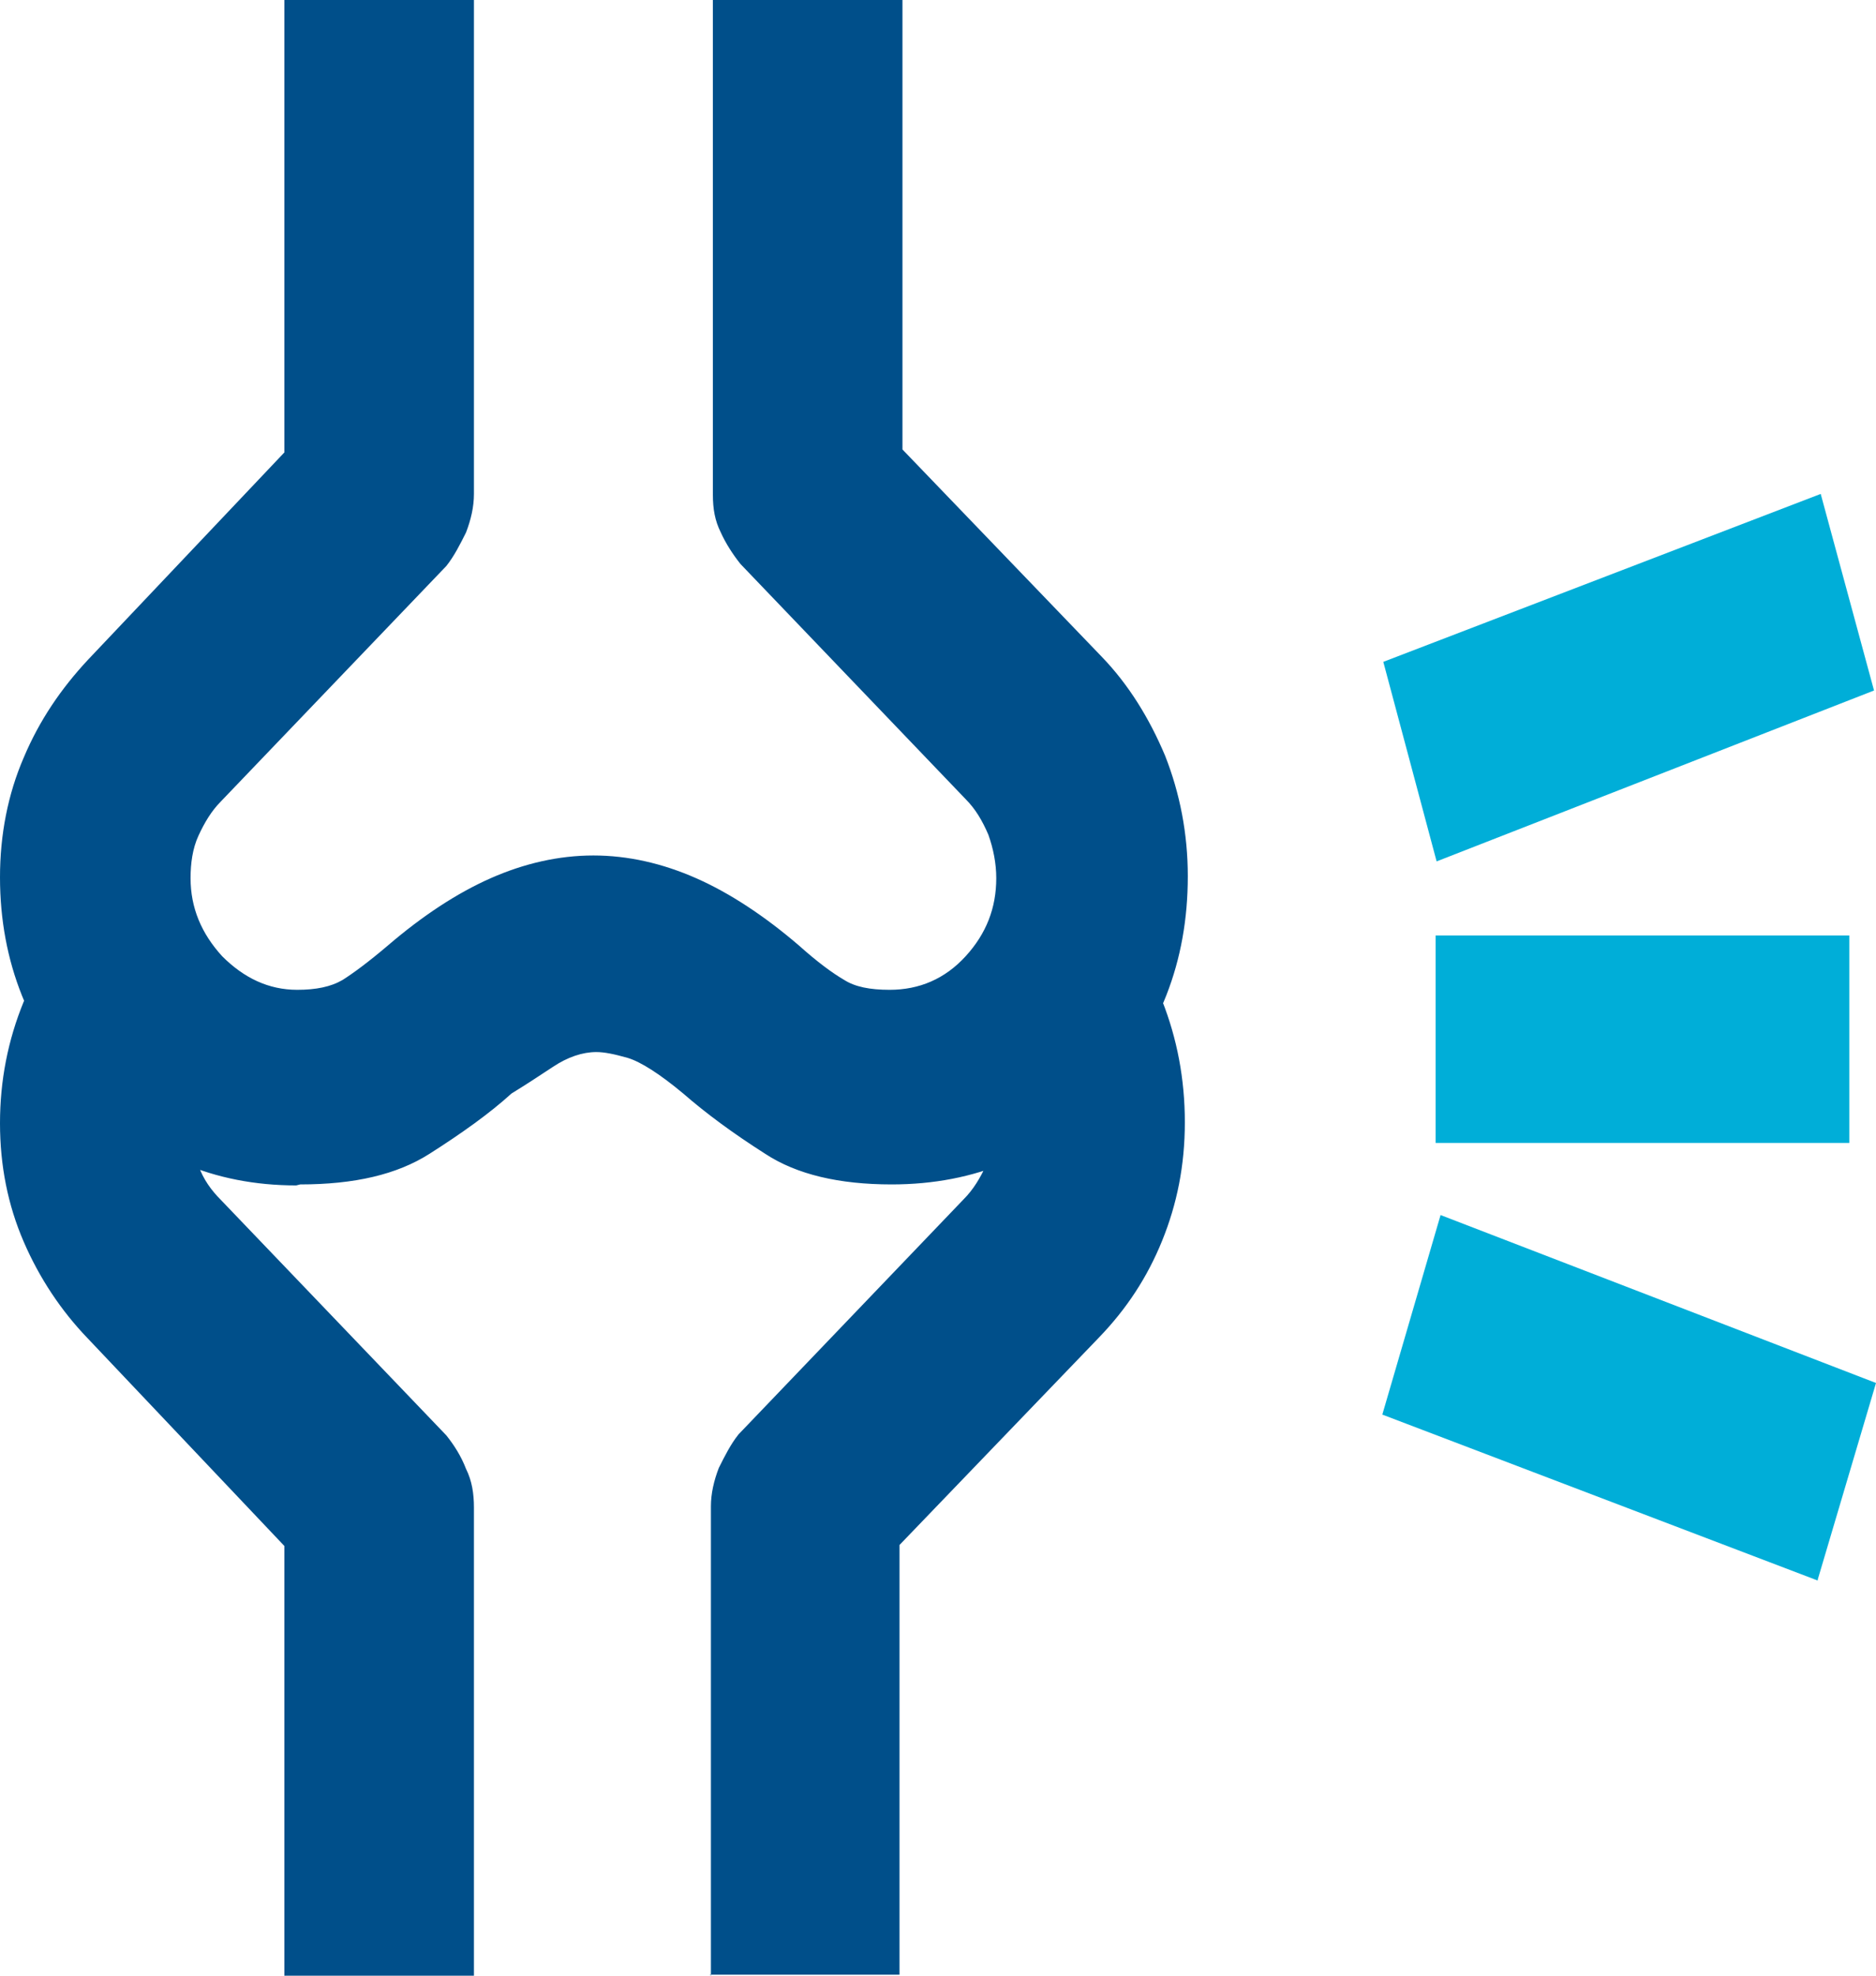
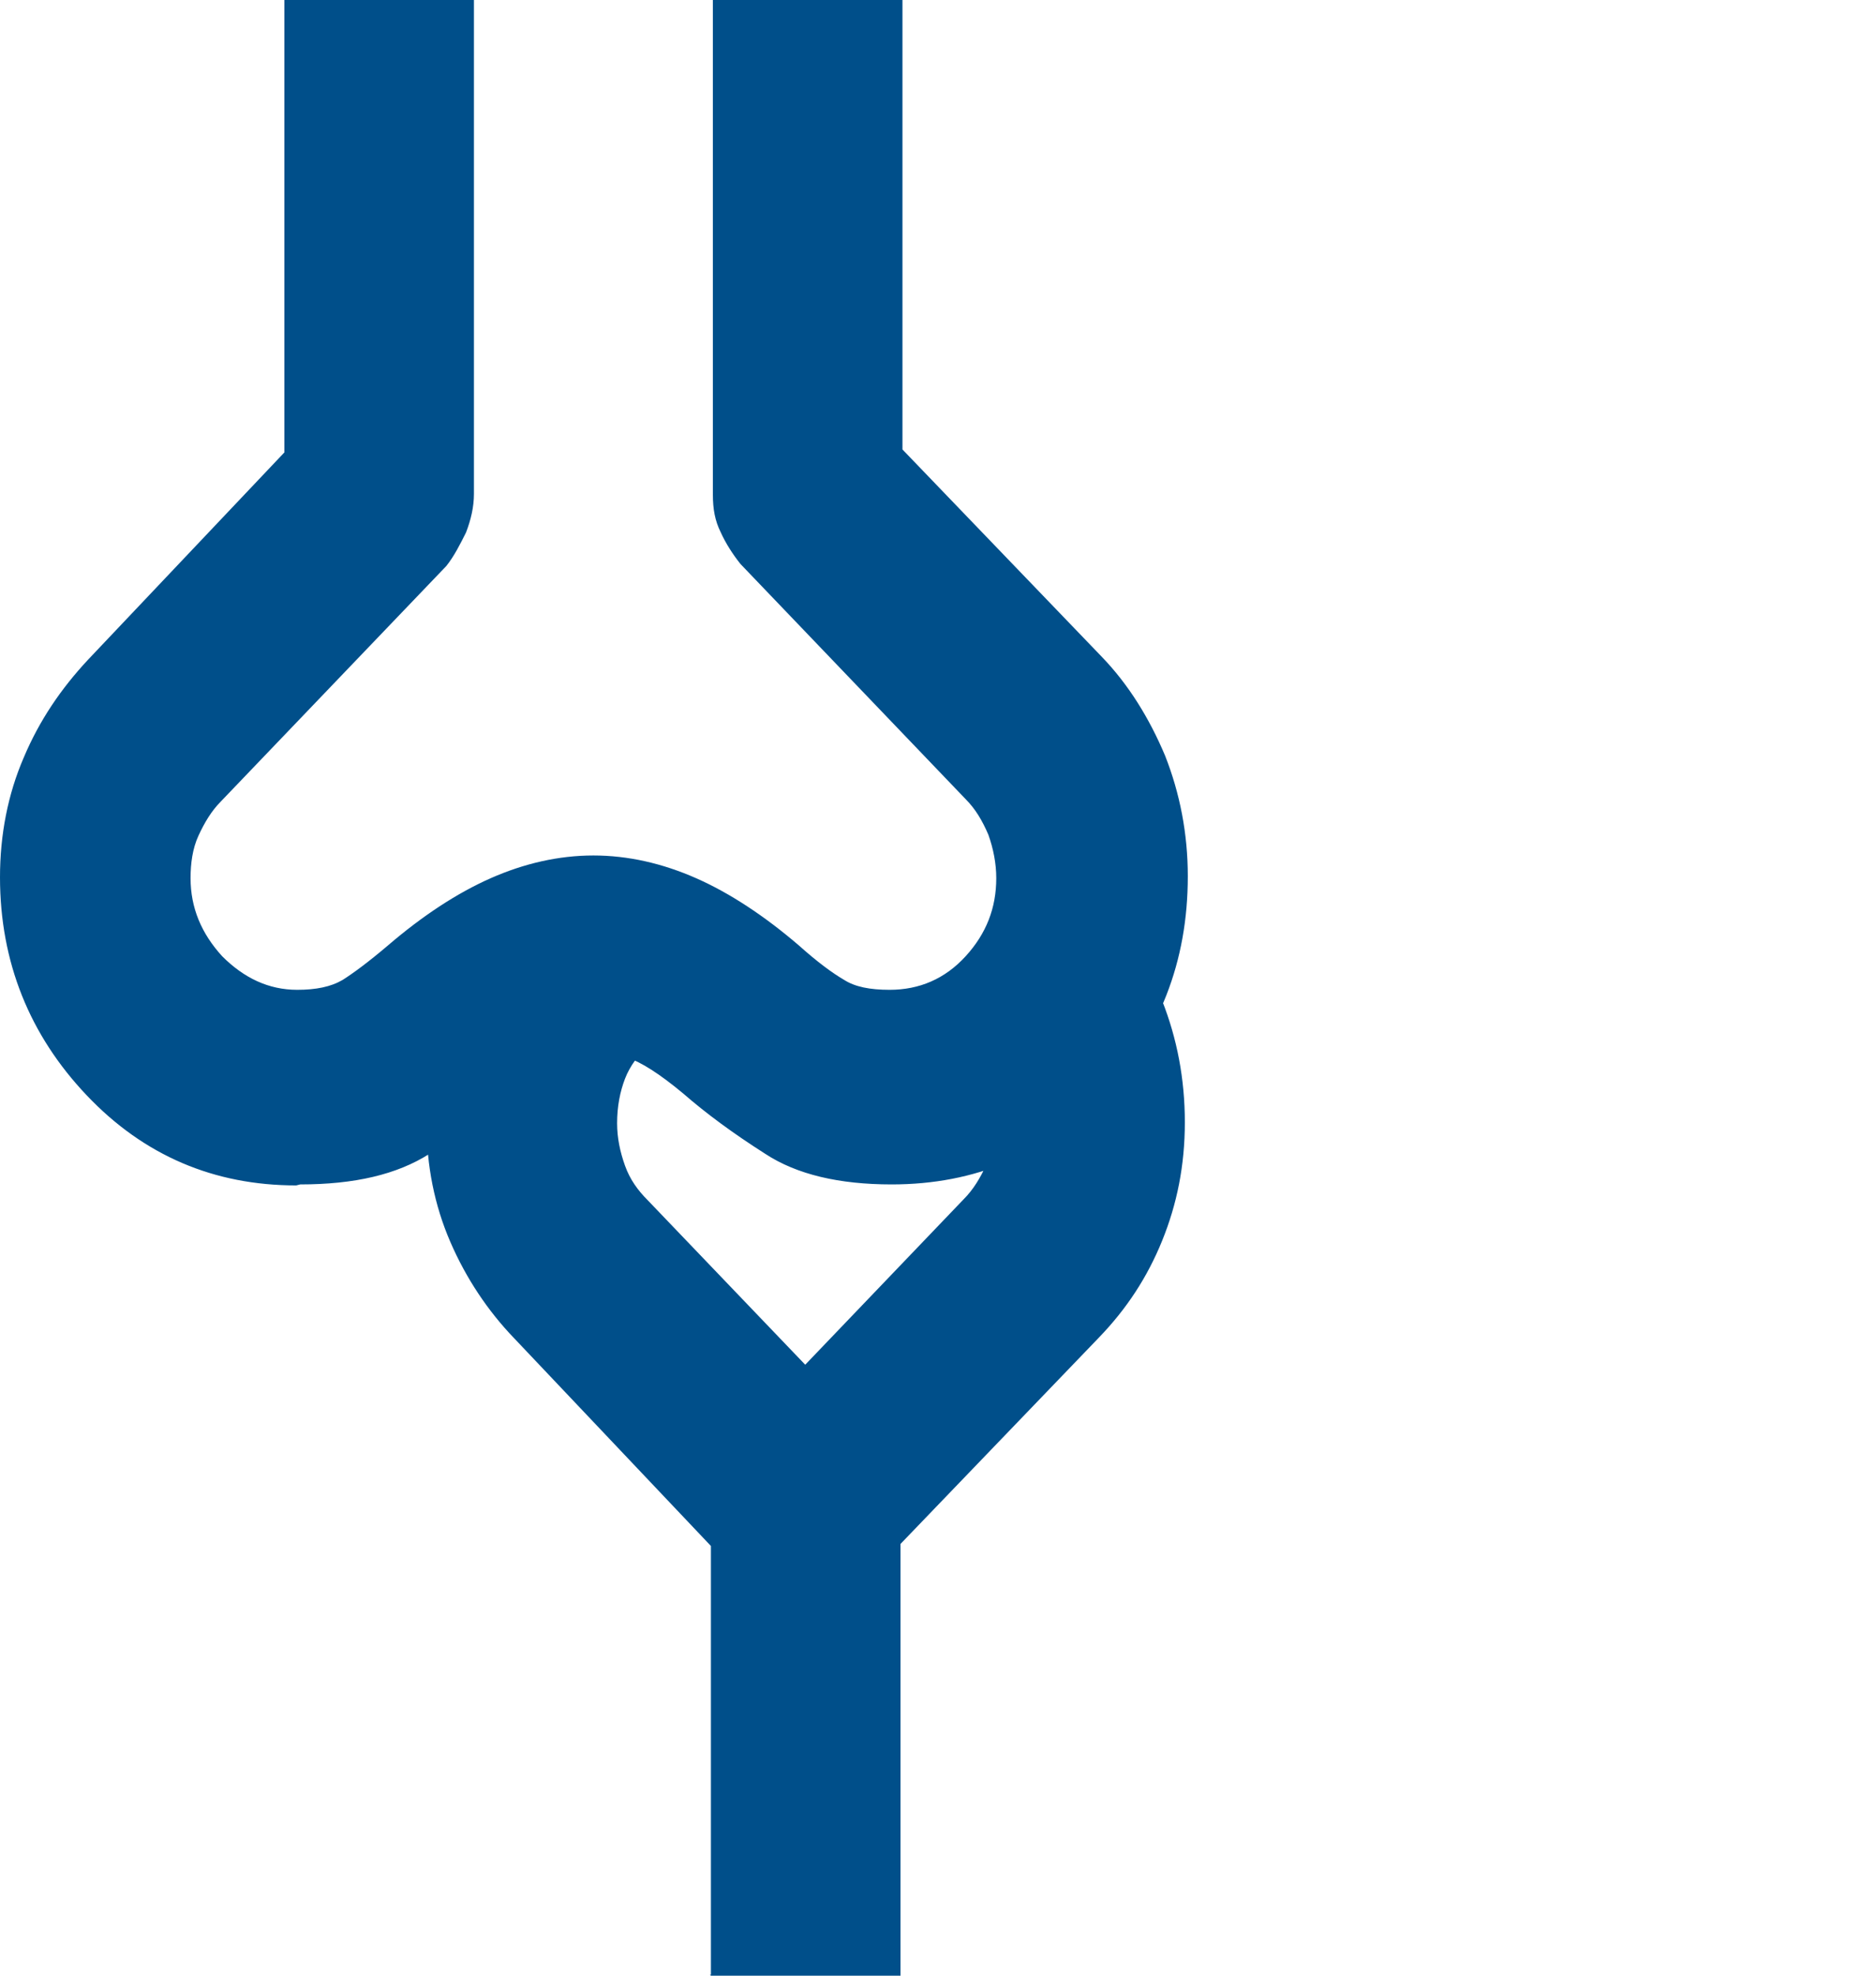
<svg xmlns="http://www.w3.org/2000/svg" id="uuid-effc3d7a-1465-4289-b605-82e59f77a084" data-name="Calque 1" viewBox="0 0 19 20">
  <defs>
    <style>
      .uuid-df897d88-cd91-4a9c-b7c5-6ff724352db7 {
        fill: #00aed8;
      }

      .uuid-df897d88-cd91-4a9c-b7c5-6ff724352db7, .uuid-251b198f-7ab6-4854-bec5-b3facebadab8 {
        stroke-width: 0px;
      }

      .uuid-251b198f-7ab6-4854-bec5-b3facebadab8 {
        fill: #004f8a;
      }
    </style>
  </defs>
-   <path class="uuid-251b198f-7ab6-4854-bec5-b3facebadab8" d="m3,12c-.83,0-1.54-.3-2.12-.91-.58-.61-.88-1.35-.88-2.21,0-.43.08-.84.24-1.21.16-.38.38-.7.65-.99l1.99-2.1V0h1.92v5c0,.13-.03.26-.08.39-.06.12-.12.24-.2.34l-2.28,2.38c-.1.1-.17.22-.23.35-.06.13-.08.28-.08.43,0,.3.11.56.32.79.22.22.47.34.76.34.19,0,.34-.03.46-.1.11-.07.26-.18.46-.35.35-.3.7-.53,1.04-.68.34-.15.69-.23,1.04-.23s.7.08,1.04.23c.34.15.69.38,1.04.68.19.17.34.28.46.35.11.07.26.1.46.1.3,0,.56-.11.77-.34.21-.23.31-.49.31-.79,0-.15-.03-.3-.08-.44-.06-.14-.13-.26-.23-.36l-2.28-2.38c-.08-.1-.15-.21-.2-.32-.06-.12-.08-.24-.08-.38V0h1.92v4.55l2.02,2.1c.27.28.48.62.64,1,.15.38.23.79.23,1.22,0,.87-.29,1.6-.86,2.21-.58.61-1.29.91-2.14.91-.53,0-.96-.1-1.28-.31-.33-.21-.6-.41-.83-.61-.24-.2-.43-.32-.56-.36-.14-.04-.24-.06-.32-.06-.14,0-.29.05-.44.15-.15.1-.29.19-.42.27-.22.2-.5.4-.83.61s-.76.31-1.31.31Zm4.2,8v-4.75c0-.13.03-.26.08-.39.06-.12.12-.24.2-.34l2.28-2.38c.1-.1.17-.22.23-.35.06-.13.08-.28.08-.43,0-.17-.03-.32-.08-.45-.06-.13-.13-.25-.23-.35l1.37-1.43c.27.28.48.62.64,1,.15.38.23.79.23,1.23s-.08.83-.23,1.2c-.15.37-.36.69-.64.98l-2.02,2.1v4.35h-1.92Zm-4.32,0v-4.35l-1.99-2.1c-.27-.28-.49-.61-.65-.98-.16-.37-.24-.77-.24-1.2s.08-.84.24-1.23c.16-.38.38-.72.65-1l1.37,1.43c-.11.1-.2.22-.25.35s-.08.28-.08.45c0,.15.03.29.08.43s.13.25.23.35l2.28,2.38c.08.1.15.21.2.34.06.12.08.25.08.39v4.75h-1.92Z" />
-   <path class="uuid-df897d88-cd91-4a9c-b7c5-6ff724352db7" d="m18.41,16l-4.41-1.68.59-2.02,4.41,1.7-.59,1.99Zm.32-4.43h-4.19v-2.1h4.19v2.1Zm.25-4.58l-4.43,1.73-.54-2.02,4.43-1.7.54,1.99Z" />
+   <path class="uuid-251b198f-7ab6-4854-bec5-b3facebadab8" d="m3,12c-.83,0-1.54-.3-2.12-.91-.58-.61-.88-1.35-.88-2.21,0-.43.08-.84.24-1.21.16-.38.38-.7.65-.99l1.99-2.1V0h1.92v5c0,.13-.03.26-.08.39-.06.12-.12.24-.2.34l-2.28,2.38c-.1.1-.17.22-.23.35-.06.13-.08.28-.08.43,0,.3.11.56.32.79.22.22.47.34.76.34.19,0,.34-.03.46-.1.11-.07.26-.18.46-.35.35-.3.7-.53,1.04-.68.34-.15.69-.23,1.04-.23s.7.08,1.04.23c.34.15.69.38,1.04.68.19.17.34.28.46.35.11.07.26.1.46.1.3,0,.56-.11.77-.34.21-.23.31-.49.31-.79,0-.15-.03-.3-.08-.44-.06-.14-.13-.26-.23-.36l-2.28-2.38c-.08-.1-.15-.21-.2-.32-.06-.12-.08-.24-.08-.38V0h1.92v4.55l2.02,2.1c.27.28.48.62.64,1,.15.38.23.79.23,1.22,0,.87-.29,1.6-.86,2.21-.58.61-1.29.91-2.14.91-.53,0-.96-.1-1.28-.31-.33-.21-.6-.41-.83-.61-.24-.2-.43-.32-.56-.36-.14-.04-.24-.06-.32-.06-.14,0-.29.05-.44.15-.15.1-.29.19-.42.27-.22.2-.5.4-.83.61s-.76.31-1.31.31Zm4.2,8v-4.75c0-.13.03-.26.08-.39.06-.12.12-.24.2-.34l2.28-2.38c.1-.1.17-.22.23-.35.06-.13.08-.28.08-.43,0-.17-.03-.32-.08-.45-.06-.13-.13-.25-.23-.35l1.37-1.43c.27.28.48.62.64,1,.15.38.23.79.23,1.23s-.08.83-.23,1.2c-.15.37-.36.69-.64.98l-2.02,2.1v4.35h-1.92Zv-4.35l-1.99-2.1c-.27-.28-.49-.61-.65-.98-.16-.37-.24-.77-.24-1.2s.08-.84.24-1.23c.16-.38.38-.72.65-1l1.37,1.43c-.11.1-.2.22-.25.35s-.08.28-.08.45c0,.15.03.29.08.43s.13.25.23.35l2.28,2.38c.08.1.15.21.2.34.06.12.08.25.08.39v4.75h-1.92Z" />
</svg>